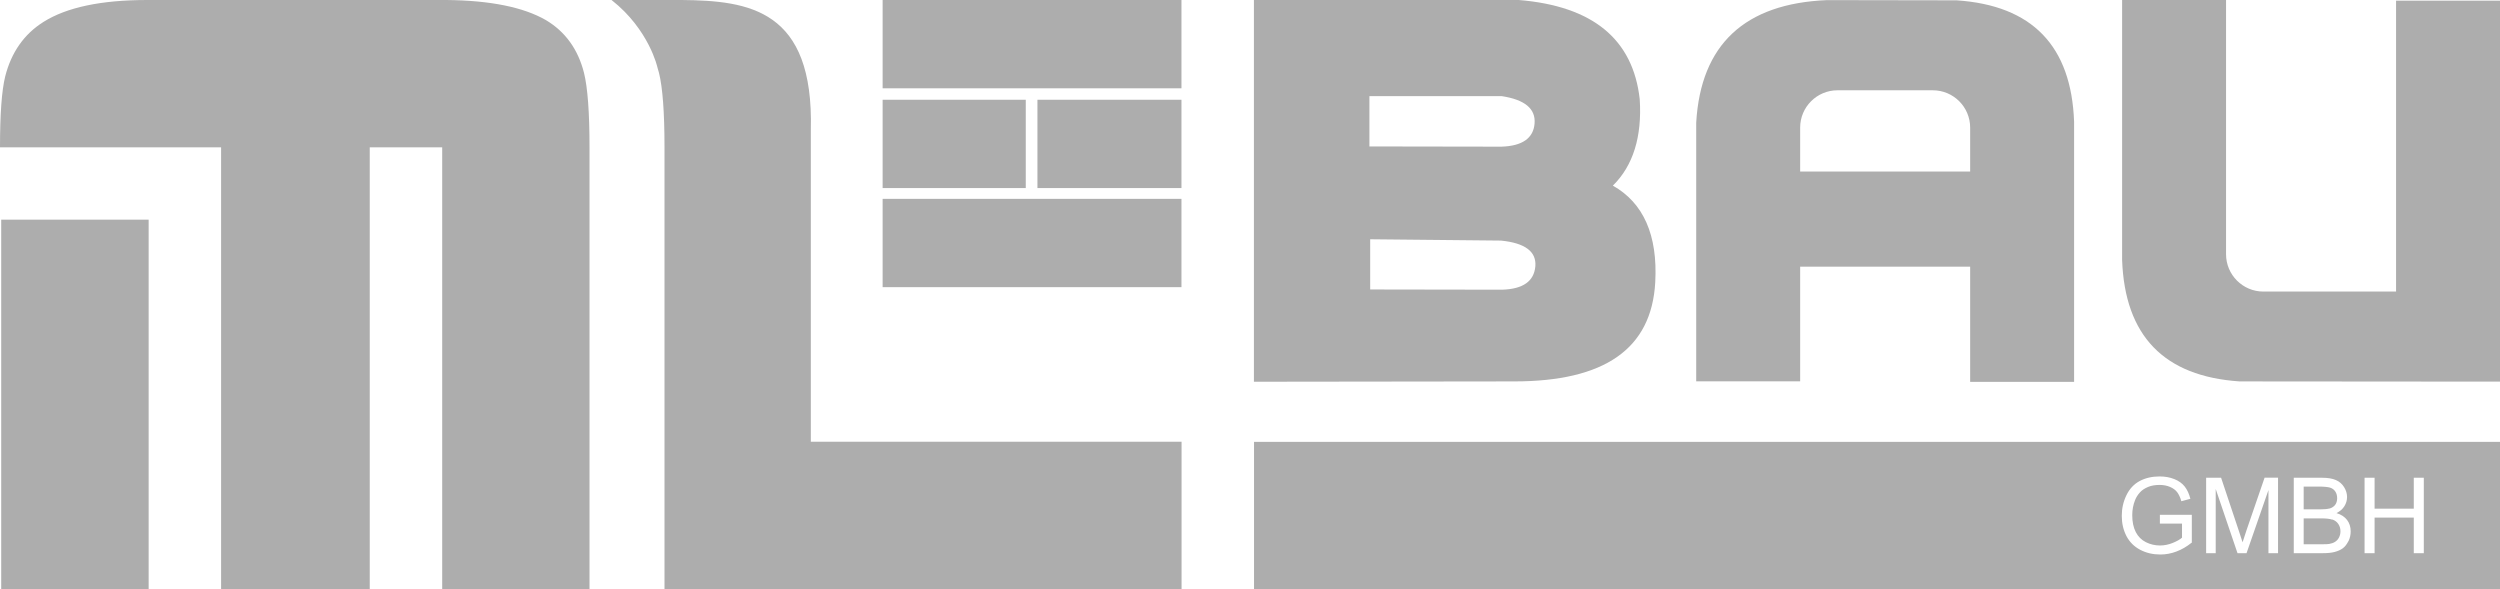
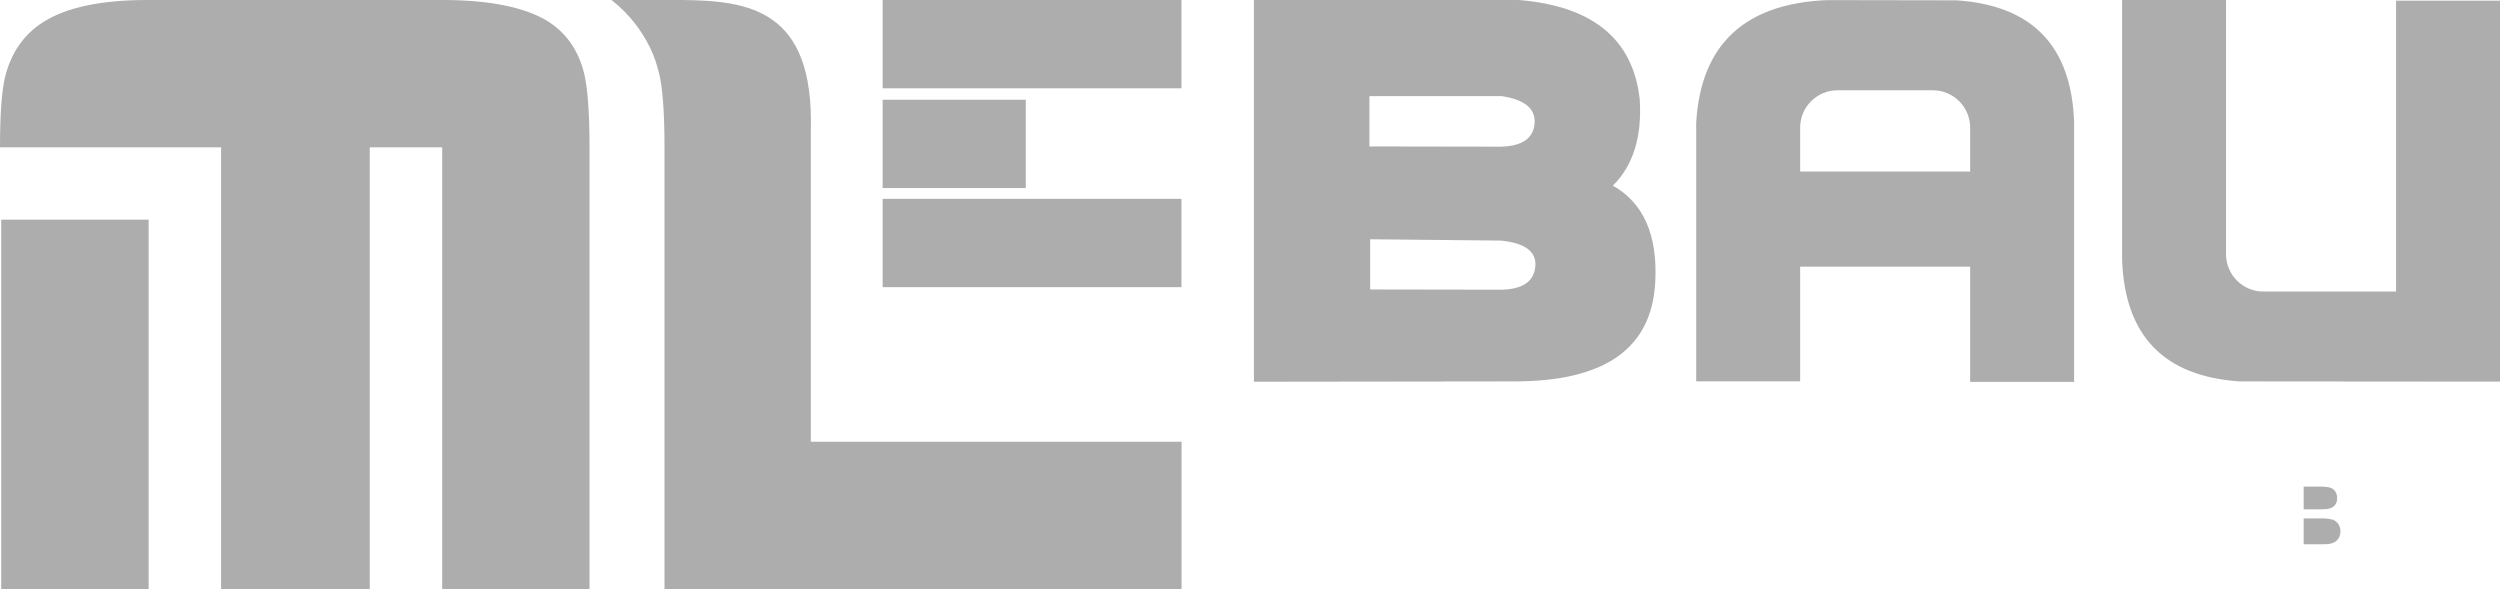
<svg xmlns="http://www.w3.org/2000/svg" data-name="Ebene 1" id="Ebene_1" viewBox="0 0 227.05 53.5">
  <defs>
    <style>
      .cls-1 {
        fill-rule: evenodd;
      }

      .cls-1, .cls-2 {
        fill: #adadad;
      }
    </style>
  </defs>
  <rect class="cls-2" height="8.02" width="27.14" x="80.16" y="0" />
  <rect class="cls-2" height="8.02" width="13" x="80.16" y="9.06" />
-   <rect class="cls-2" height="8.02" width="13.08" x="94.22" y="9.06" />
  <rect class="cls-2" height="8.02" width="27.14" x="80.16" y="18.06" />
  <path class="cls-2" d="M146.48,16.86c1.84-1.81,2.66-4.44,2.44-7.85-.61-5.46-4.27-8.46-10.99-9.01h-24.05v34.67s23.64-.03,23.64-.03c8.18,0,12.48-2.93,12.81-9.02.23-4.28-1.08-7.2-3.85-8.76ZM124.38,8.73h12c2.1.32,3.1,1.14,2.99,2.49-.11,1.34-1.12,2.04-3.01,2.1l-11.99-.02v-4.57ZM139.44,24.19c-.12,1.35-1.11,2.06-3.01,2.12l-11.99-.02v-4.56s11.88.12,11.88.12c2.19.22,3.23,1,3.12,2.34Z" />
  <rect class="cls-2" height="33.55" width="13.39" x=".11" y="19.95" />
  <path class="cls-1" d="M53.54,13.38v40.13h-13.38V13.38h-6.58v40.13h-13.5V13.38H0c0-3.03.16-5.17.47-6.43.55-2.18,1.71-3.85,3.48-4.96C6.06.66,9.2,0,13.38,0h26.77c.13,0,.26,0,.39,0,3.99.04,6.99.65,9.03,1.82,1.77,1.05,2.93,2.66,3.47,4.8.33,1.33.5,3.58.5,6.75Z" />
  <path class="cls-1" d="M211.8,47.19c-.23-.08-.57-.11-1-.11h-1.58v2.35h1.71c.29,0,.5-.01.62-.03.21-.04.38-.1.52-.19.14-.09.26-.21.35-.38s.14-.36.14-.58c0-.26-.07-.48-.2-.67-.13-.19-.31-.32-.54-.4Z" />
  <path class="cls-1" d="M211.56,46.19c.23-.07.4-.18.52-.34.12-.16.18-.36.18-.6,0-.23-.05-.43-.16-.6-.11-.17-.26-.29-.47-.36-.2-.06-.55-.1-1.04-.1h-1.37v2.07h1.48c.4,0,.69-.03.86-.08Z" />
-   <path class="cls-1" d="M113.89,40.13v13.38h113.16v-13.38h-113.16ZM199.04,49.29c-.45.36-.9.62-1.38.8-.47.18-.96.27-1.46.27-.67,0-1.28-.14-1.83-.43-.55-.29-.96-.7-1.25-1.25-.28-.55-.42-1.15-.42-1.83s.14-1.29.42-1.87c.28-.58.68-1.01,1.2-1.29.52-.28,1.13-.42,1.81-.42.5,0,.94.08,1.34.24.4.16.71.38.94.67.23.29.4.66.52,1.12l-.82.22c-.1-.35-.23-.62-.38-.82-.15-.2-.37-.36-.65-.48s-.6-.18-.94-.18c-.41,0-.77.06-1.07.19-.3.13-.55.29-.73.5-.19.21-.33.43-.43.68-.17.42-.26.88-.26,1.38,0,.61.11,1.12.32,1.53.21.41.52.72.92.92s.83.3,1.28.3c.39,0,.78-.08,1.15-.23.37-.15.66-.31.85-.48v-1.28h-2.01v-.8h2.9s0,2.54,0,2.54ZM206.89,50.24h-.87v-5.73l-1.99,5.73h-.82l-1.98-5.83v5.83h-.87v-6.85h1.36l1.62,4.85c.15.45.26.79.33,1.01.08-.25.2-.62.36-1.1l1.64-4.77h1.22v6.85ZM213.28,49.15c-.14.28-.3.49-.5.64-.2.15-.45.26-.75.34-.3.08-.67.11-1.1.11h-2.61v-6.85h2.57c.52,0,.94.07,1.26.21.32.14.56.35.74.64s.27.59.27.9c0,.29-.08.57-.24.83s-.4.47-.72.63c.41.12.73.33.96.62.22.29.33.64.33,1.04,0,.32-.07.62-.2.89ZM220.13,50.24h-.91v-3.23h-3.56v3.23h-.91v-6.85h.91v2.81h3.56v-2.81h.91v6.85Z" />
  <path class="cls-2" d="M177.7.03l-11.77-.02c-7.46.31-11.47,4.02-11.88,11.13v23.49h9.44v-10.41h15.44v10.46h9.44V11.06c-.25-6.89-3.8-10.57-10.67-11.03ZM178.93,15.58h-15.44v-3.99c0-1.87,1.52-3.39,3.39-3.39h8.66c1.87,0,3.39,1.52,3.39,3.39v3.99Z" />
  <path class="cls-2" d="M217.61.06v26.42h-12.05c-1.87,0-3.39-1.52-3.39-3.39V0h-9.44v23.61c.25,6.89,3.8,10.57,10.67,11.03l23.65.02V.06h-9.44Z" />
  <path class="cls-2" d="M73.64,40.13V11.79C73.92.86,68.04.06,61.91,0c-.17,0-2.91,0-6.37,0,3.43,2.7,4.17,6.13,4.17,6.13h0c.05.16.1.32.14.49.33,1.33.5,3.58.5,6.75v40.13h46.96v-13.38h-33.66Z" />
</svg>